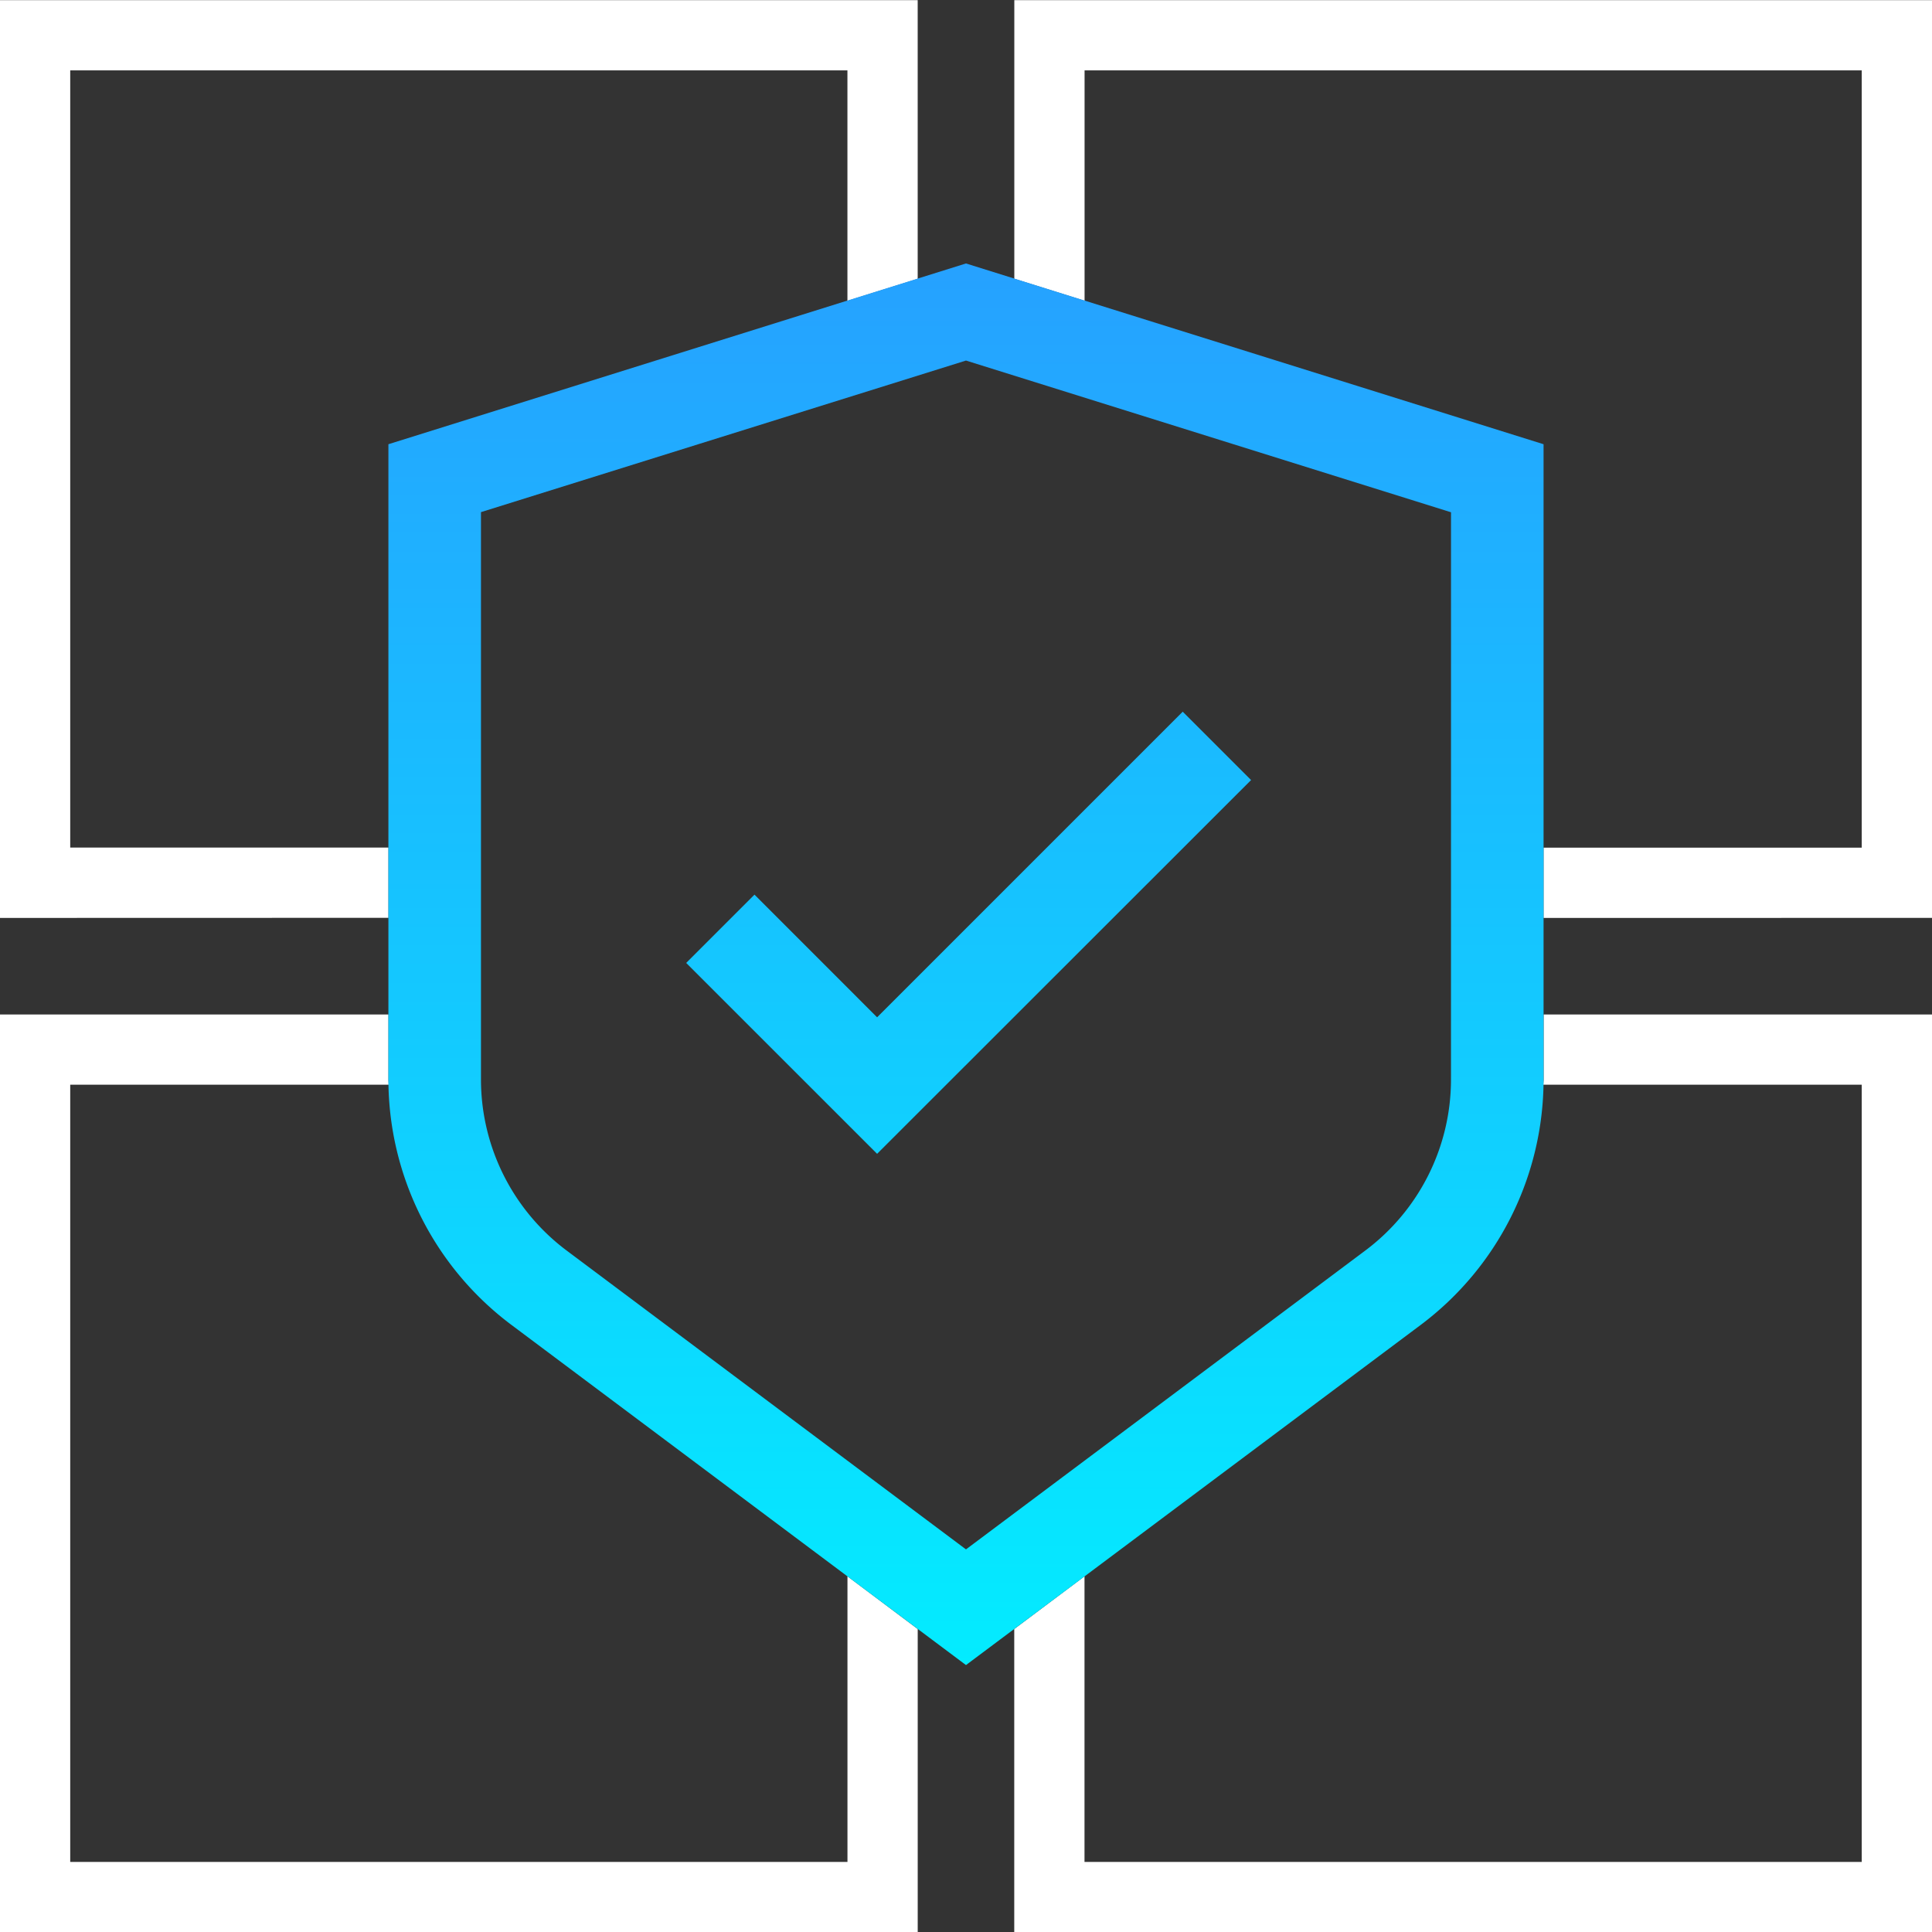
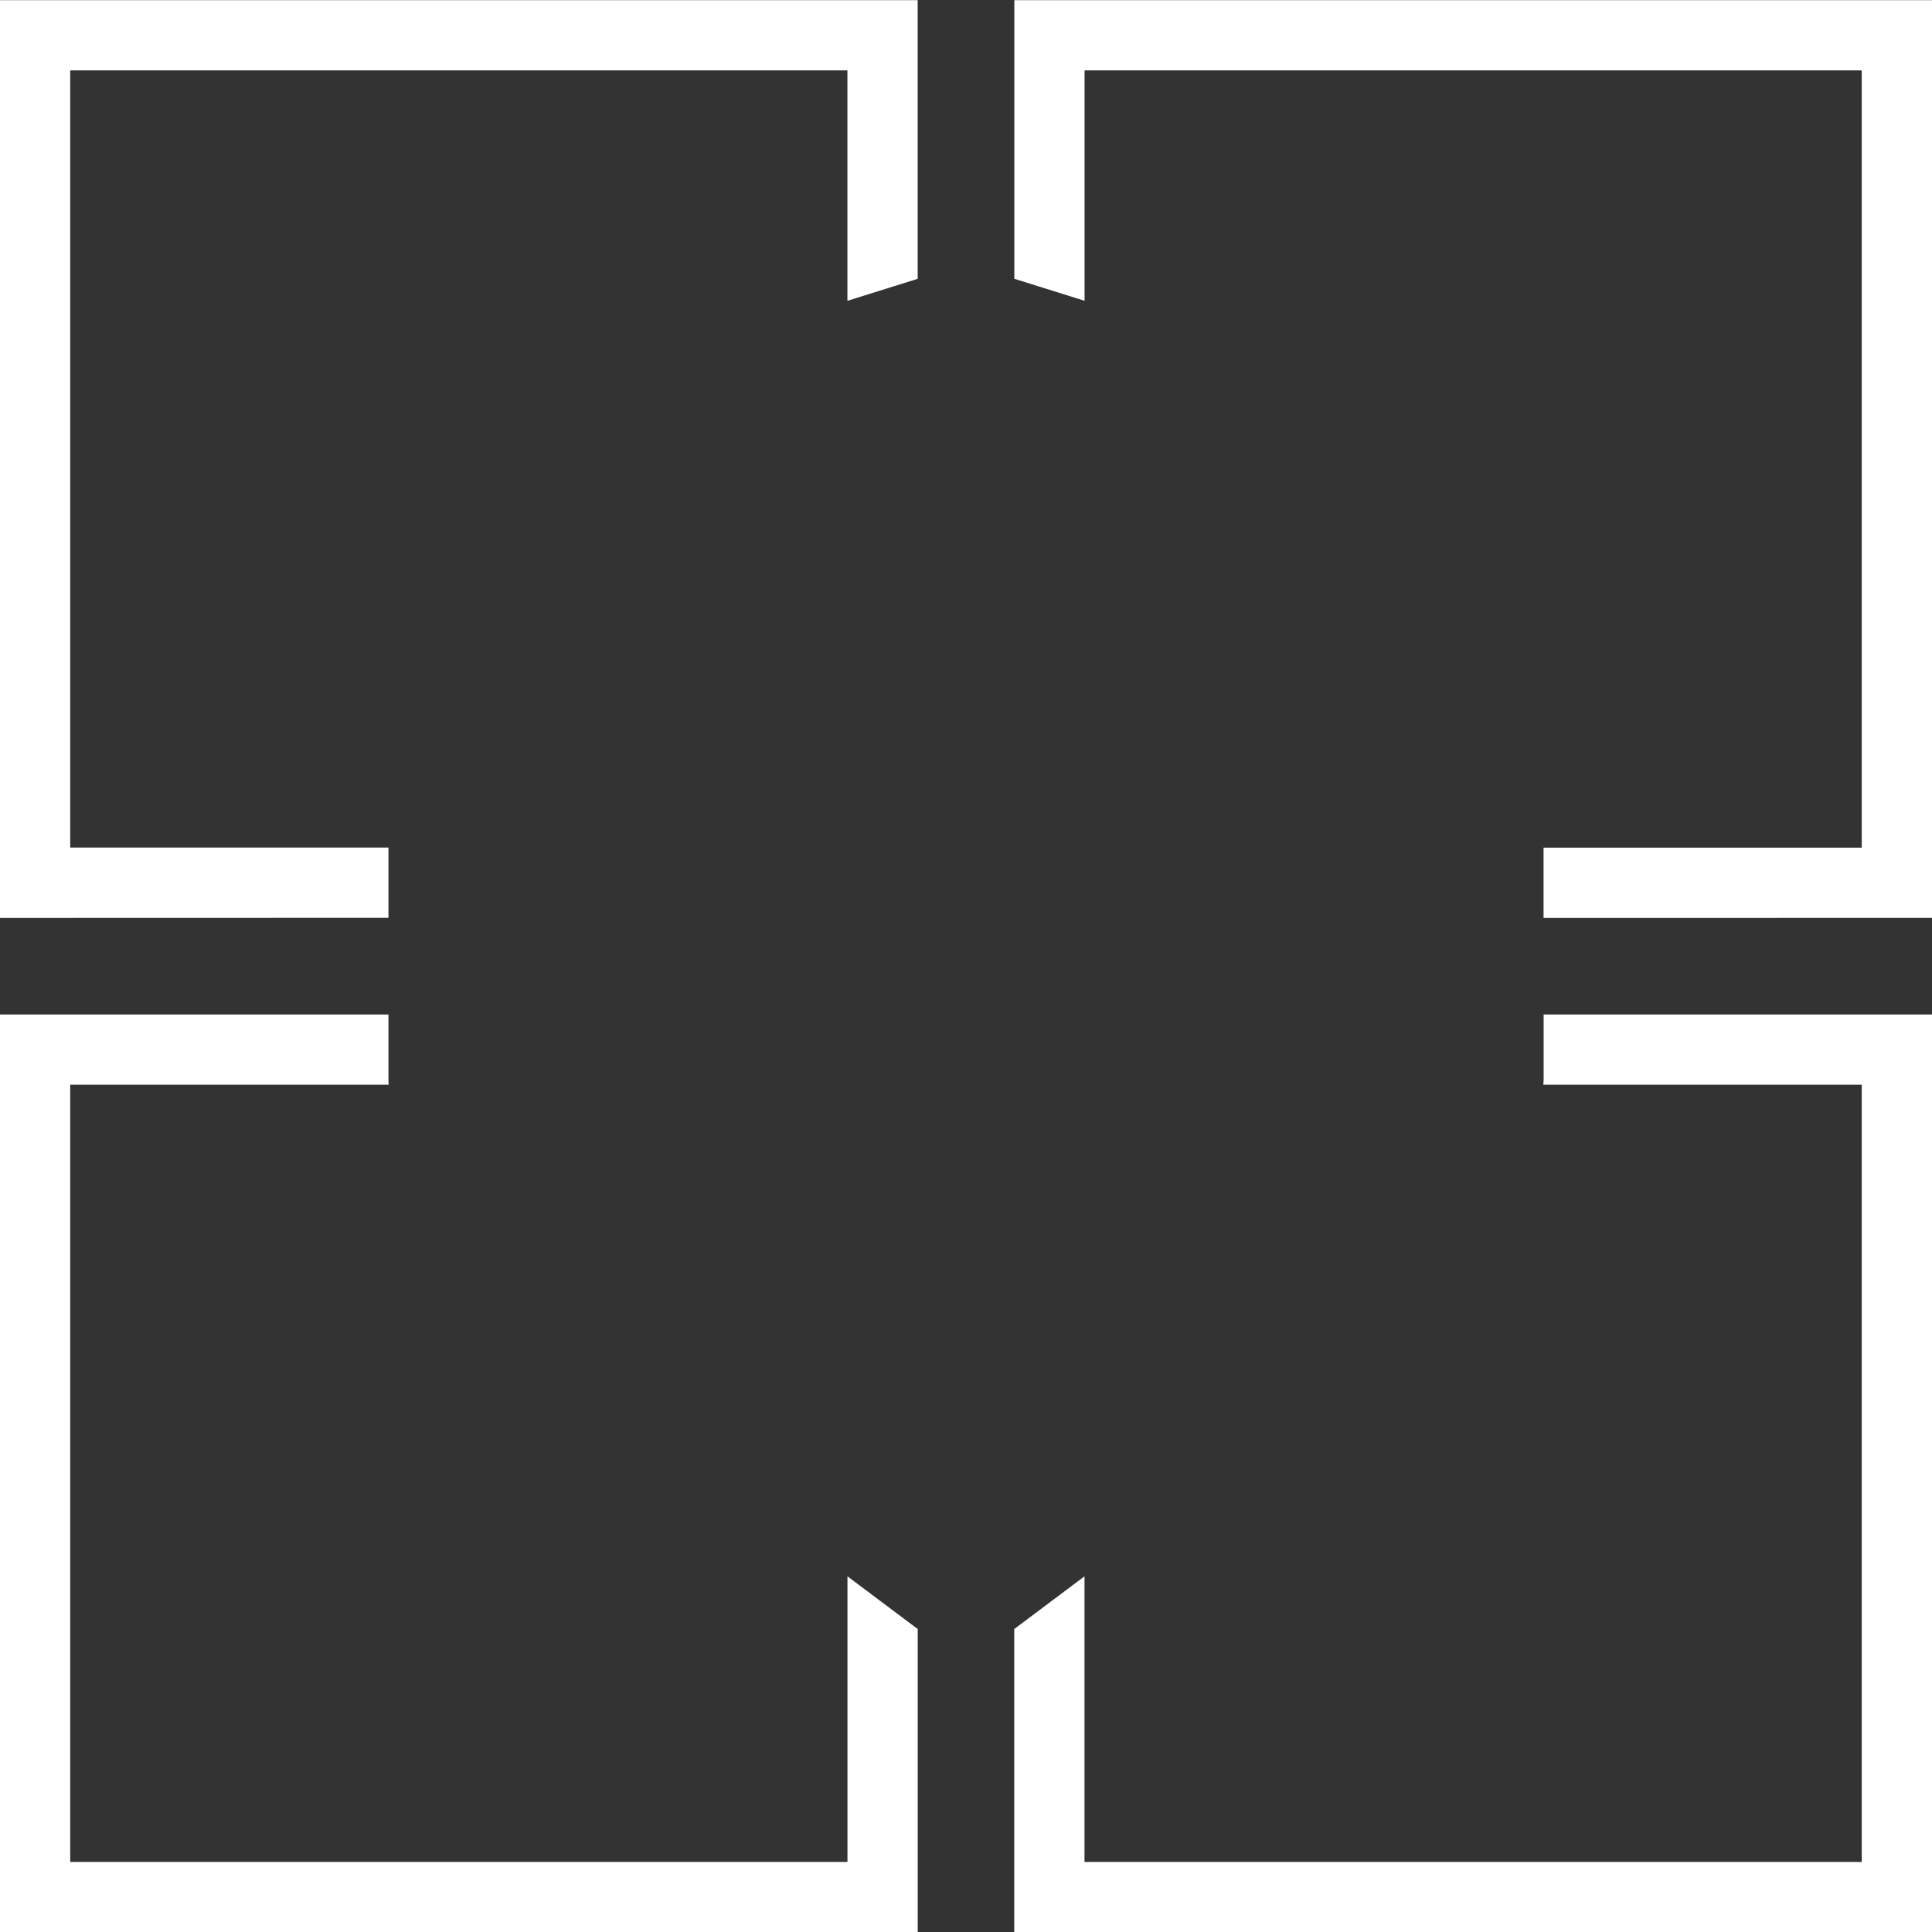
<svg xmlns="http://www.w3.org/2000/svg" width="54.999" height="54.999" viewBox="0 0 54.999 54.999">
  <rect x="0" y="0" width="54.999" height="54.999" fill="#333333" stroke="none" />
  <defs>
    <linearGradient id="linear-gradient" x1="0.5" x2="0.5" y2="1" gradientUnits="objectBoundingBox">
      <stop offset="0" stop-color="#26a1ff" />
      <stop offset="1" stop-color="#03ecff" />
    </linearGradient>
  </defs>
  <g id="icon_backup-m365" transform="translate(-0.001 0)">
    <path id="Union_2" data-name="Union 2" d="M-1991.126-4191v-8.63l2-1.5V-4193H-1967v-22.126h-9.065c0-.042.009-.084.009-.128v-1.871H-1965V-4191Zm-28.873,0v-26.124h11.058v1.866c0,.045.006.089.006.133H-2018V-4193h22.126v-8.13l2,1.5V-4191Zm43.941-28.873v-2H-1967V-4244h-22.124v6.558l-2-.626V-4246H-1965v26.126Zm-43.941,0V-4246h26.124v7.933l-2,.626V-4244H-2018v22.124h9.059v2Z" transform="translate(2020 4246.004)" fill="#fff" />
-     <path id="Path_13849" data-name="Path 13849" d="M24.97,28.96l8.7-8.7,1.946,1.946L24.97,32.846l-5.435-5.434,1.944-1.944ZM43.942,12.646v18.1a8.733,8.733,0,0,1-3.488,6.964L27.5,47.4,14.545,37.705a8.735,8.735,0,0,1-3.487-6.964V12.646L27.5,7.5Zm-2.634,1.937L27.5,10.264,13.693,14.579V30.74a6.086,6.086,0,0,0,2.431,4.854L27.5,44.107l11.375-8.513a6.084,6.084,0,0,0,2.432-4.854Z" fill="url(#linear-gradient)" />
  </g>
</svg>